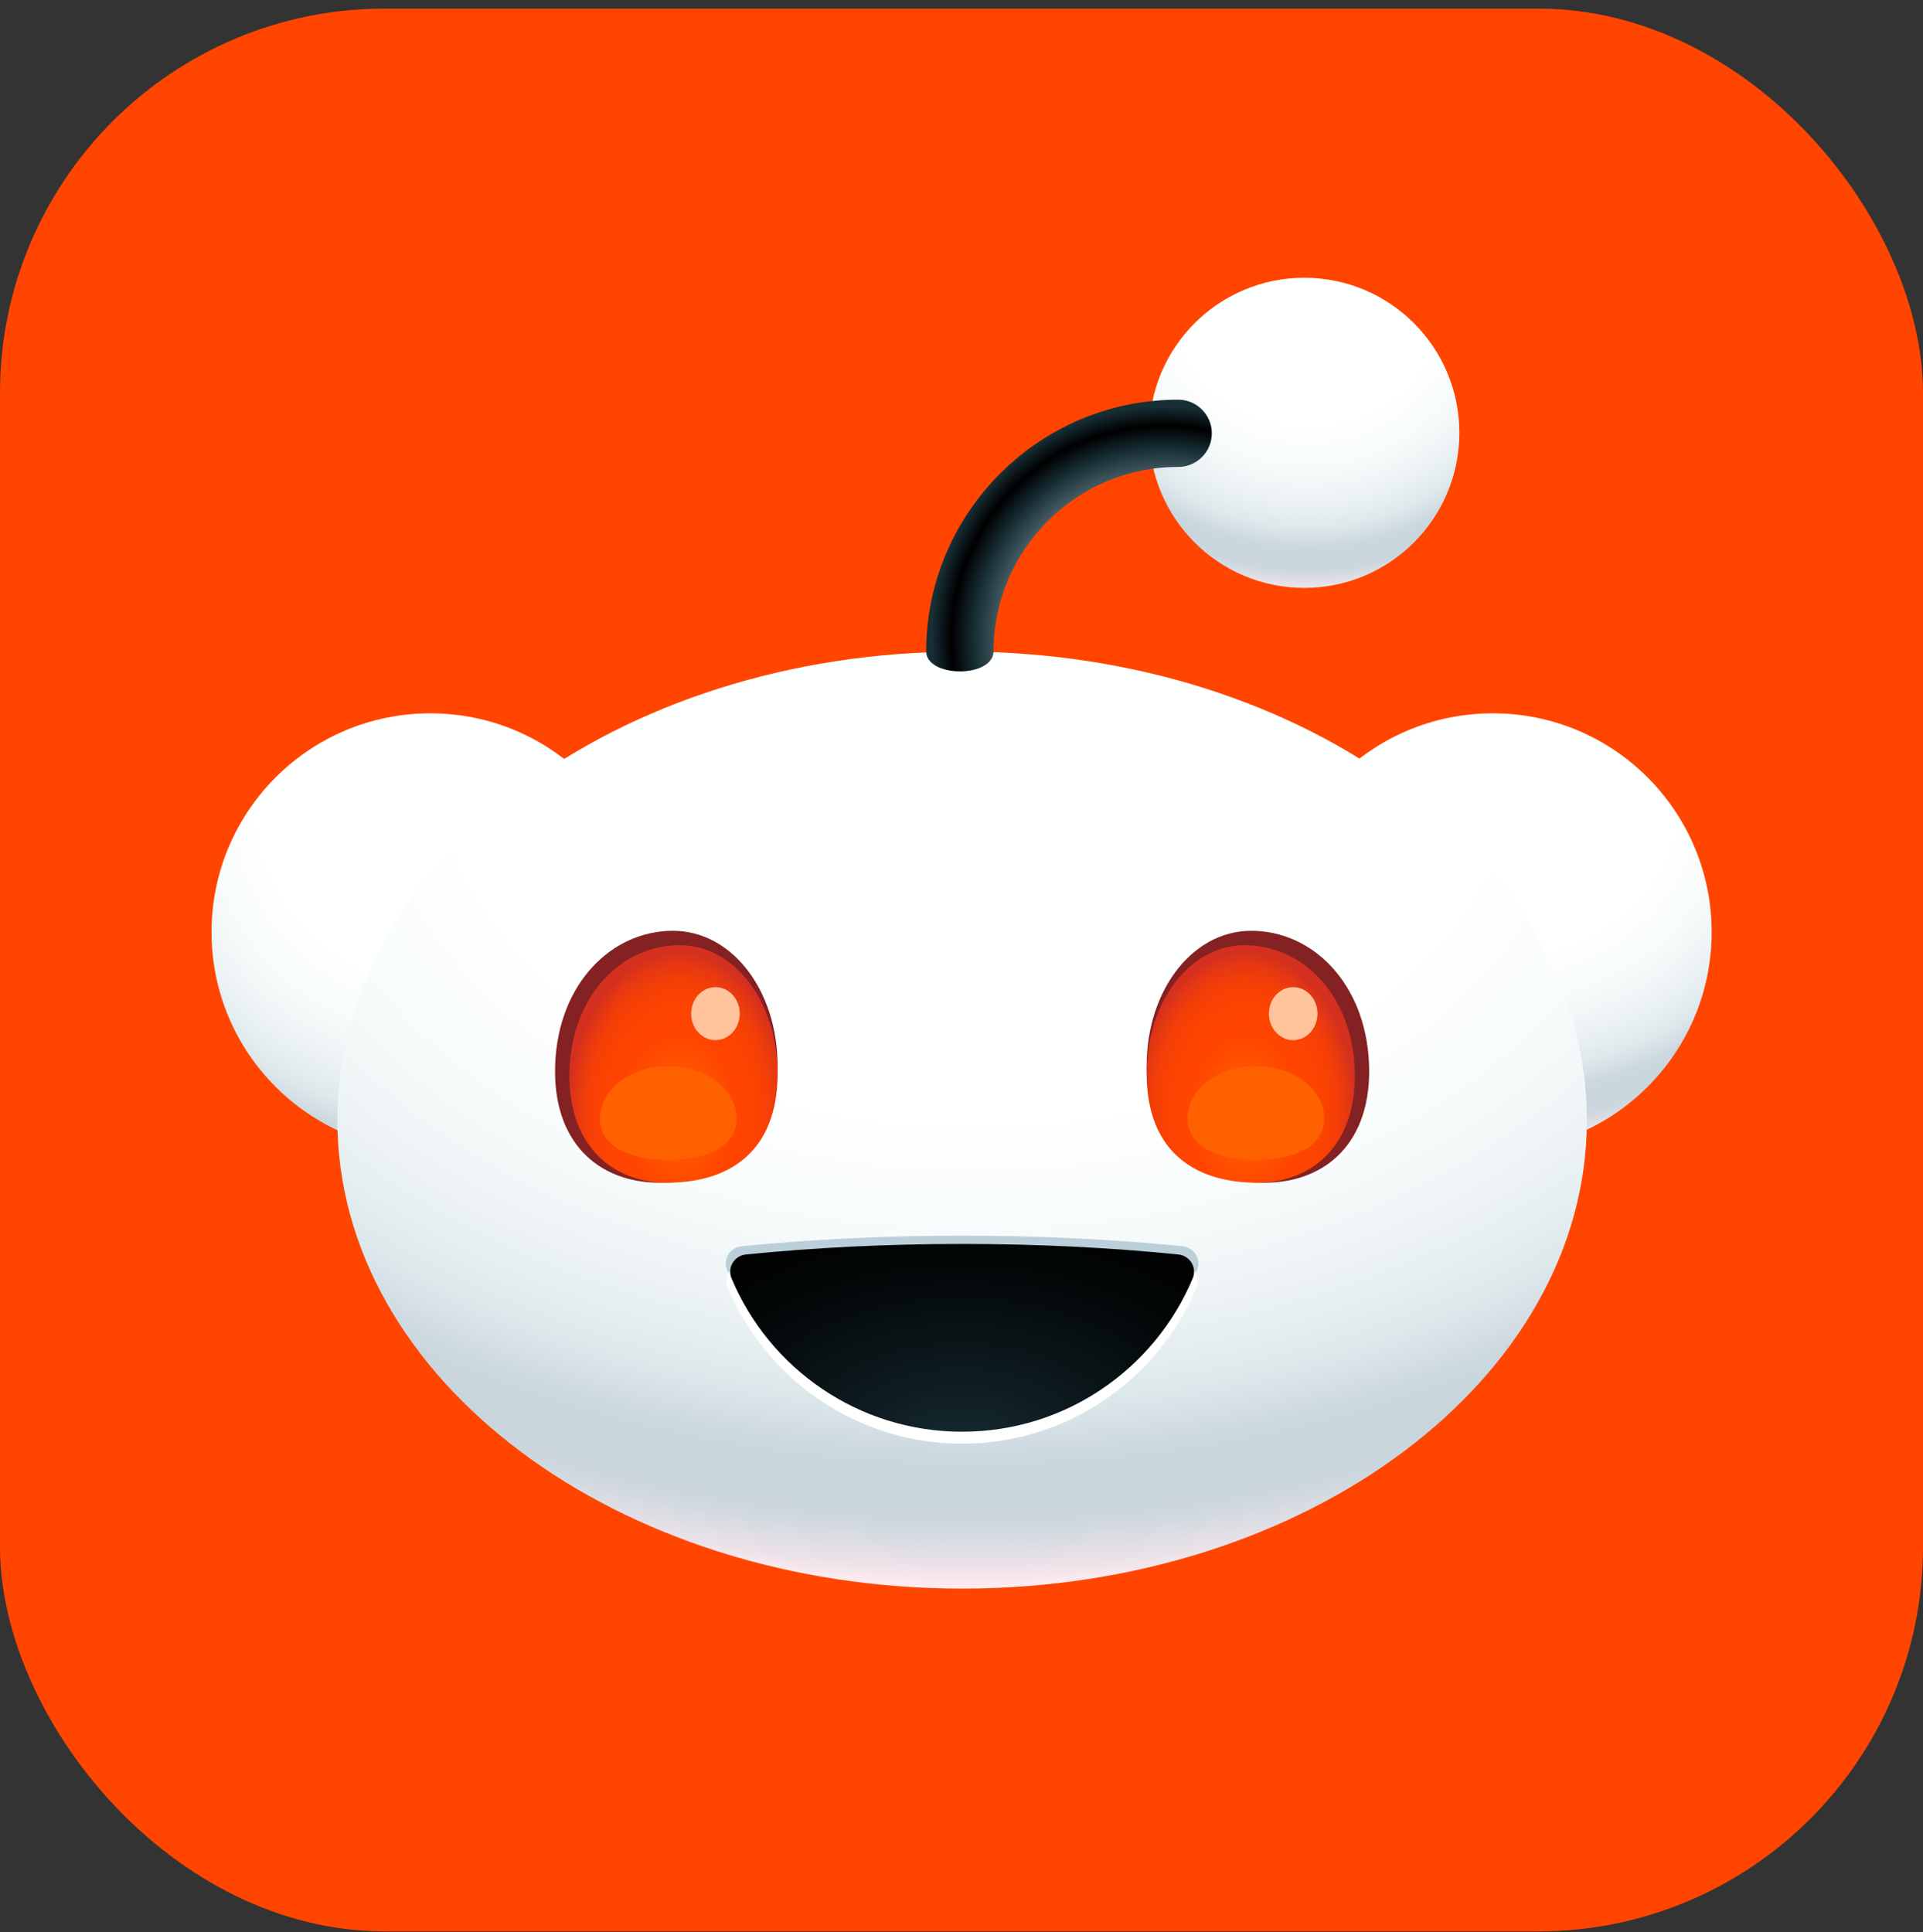
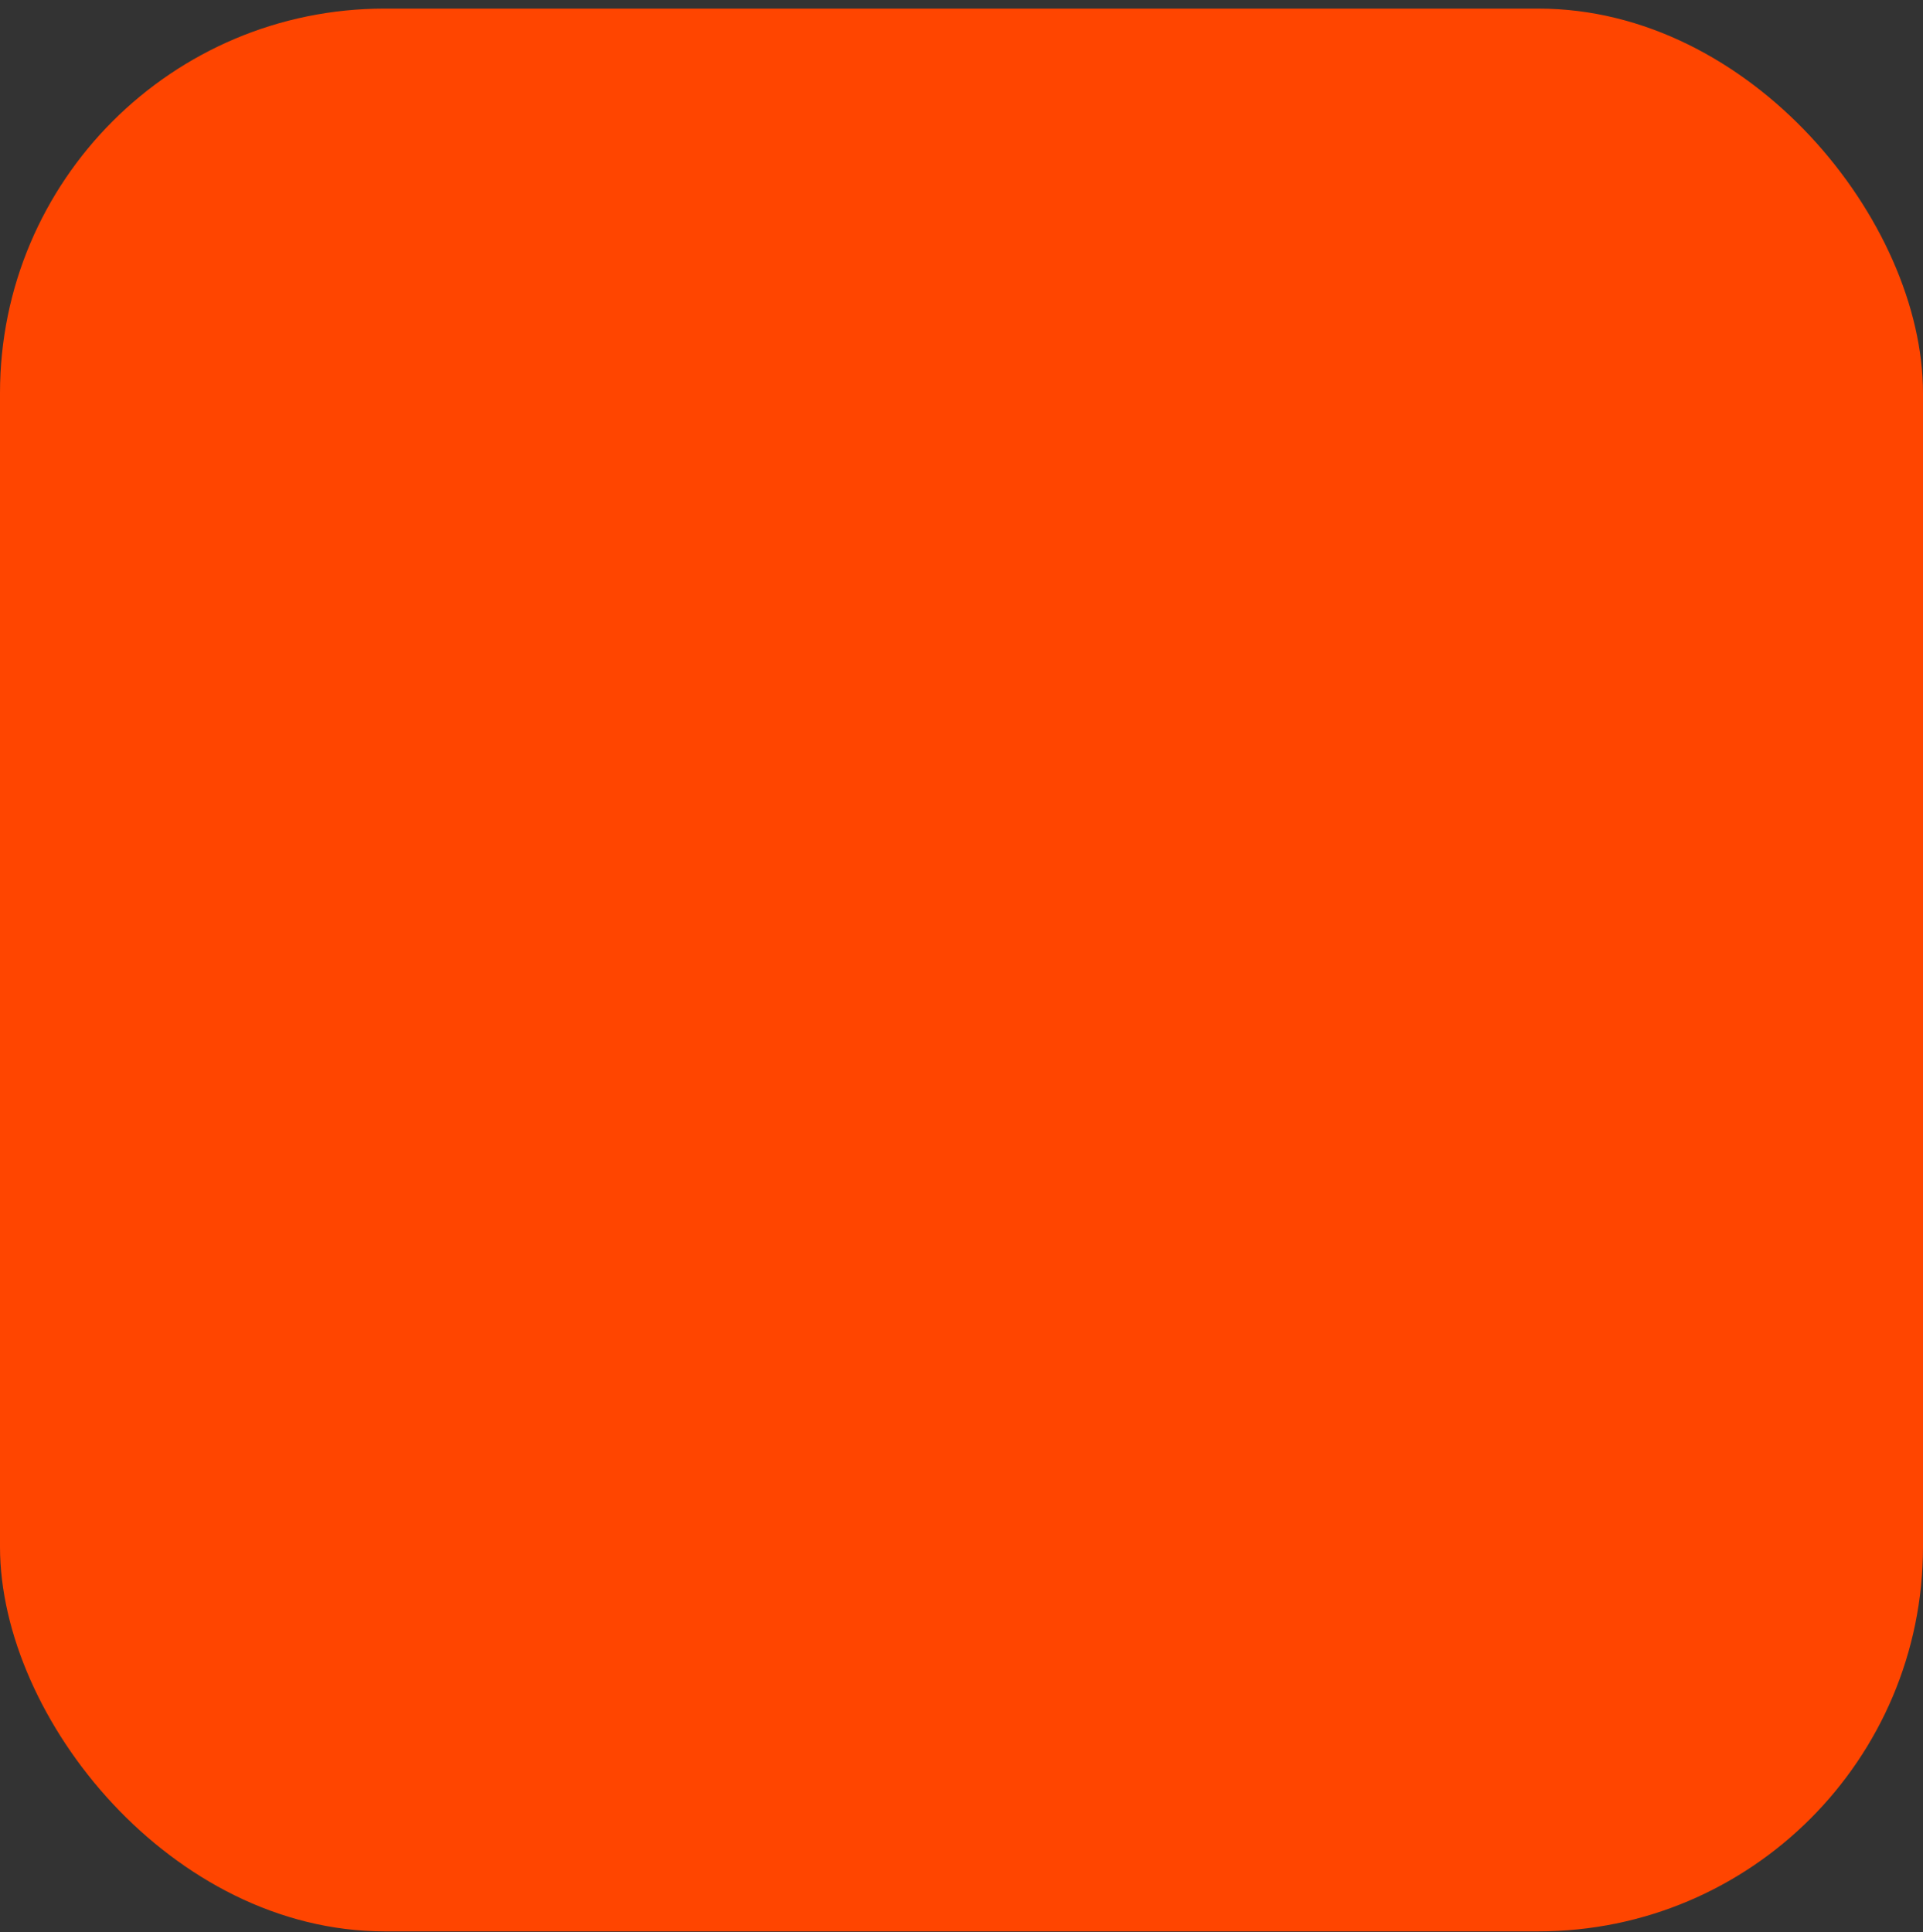
<svg xmlns="http://www.w3.org/2000/svg" width="200" height="201" viewBox="0 0 200 201" fill="none">
  <rect x="0" y="0" width="200" height="201" fill="#333333" stroke="none" />
  <g clip-path="url(#clip0_3630_2842)">
    <rect y="0.894" width="200" height="200" rx="40" fill="#FF4500" />
    <g clip-path="url(#clip1_3630_2842)">
      <path d="M155.259 119.716C167.829 119.716 178.019 109.526 178.019 96.956C178.019 84.386 167.829 74.196 155.259 74.196C142.689 74.196 132.499 84.386 132.499 96.956C132.499 109.526 142.689 119.716 155.259 119.716Z" fill="url(#paint0_radial_3630_2842)" />
      <path d="M44.76 119.716C57.33 119.716 67.519 109.526 67.519 96.956C67.519 84.386 57.33 74.196 44.76 74.196C32.19 74.196 22 84.386 22 96.956C22 109.526 32.19 119.716 44.76 119.716Z" fill="url(#paint1_radial_3630_2842)" />
      <path d="M100.065 165.243C135.951 165.243 165.042 143.425 165.042 116.51C165.042 89.597 135.951 67.778 100.065 67.778C64.18 67.778 35.089 89.597 35.089 116.51C35.089 143.425 64.18 165.243 100.065 165.243Z" fill="url(#paint2_radial_3630_2842)" />
      <path d="M80.85 111.771C80.471 120.026 74.995 123.022 68.61 123.022C62.224 123.022 57.365 118.795 57.748 110.54C58.127 102.284 63.606 96.819 69.989 96.819C76.371 96.819 81.233 103.511 80.85 111.771Z" fill="#842123" />
-       <path d="M142.379 110.54C142.758 118.795 137.896 123.022 131.517 123.022C125.139 123.022 119.659 120.026 119.277 111.771C118.898 103.515 123.76 96.819 130.138 96.819C136.517 96.819 141.997 102.28 142.379 110.54Z" fill="#842123" />
      <path d="M80.858 112.493C80.5 120.221 75.374 123.022 69.404 123.022C63.433 123.022 58.881 118.824 59.239 111.099C59.596 103.371 64.722 98.317 70.692 98.317C76.663 98.317 81.212 104.764 80.858 112.493Z" fill="url(#paint3_radial_3630_2842)" />
      <path d="M119.273 112.493C119.627 120.221 124.756 123.022 130.727 123.022C136.698 123.022 141.25 118.824 140.892 111.099C140.535 103.371 135.409 98.317 129.438 98.317C123.468 98.317 118.916 104.764 119.273 112.493Z" fill="url(#paint4_radial_3630_2842)" />
-       <path d="M74.411 108.193C75.806 108.193 76.938 106.959 76.938 105.436C76.938 103.912 75.806 102.678 74.411 102.678C73.015 102.678 71.884 103.912 71.884 105.436C71.884 106.959 73.015 108.193 74.411 108.193Z" fill="#FFC49C" />
-       <path d="M134.496 108.193C135.891 108.193 137.022 106.959 137.022 105.436C137.022 103.912 135.891 102.678 134.496 102.678C133.1 102.678 131.969 103.912 131.969 105.436C131.969 106.959 133.1 108.193 134.496 108.193Z" fill="#FFC49C" />
      <path d="M100.062 128.531C92.005 128.531 84.283 128.921 77.143 129.628C75.923 129.751 75.15 130.993 75.623 132.104C79.623 141.479 89.059 148.063 100.062 148.063C111.064 148.063 120.5 141.479 124.5 132.104C124.973 130.993 124.2 129.751 122.98 129.628C115.84 128.917 108.119 128.531 100.062 128.531Z" fill="#BBCFDA" />
      <path d="M100.062 130.321C92.03 130.321 84.334 130.715 77.215 131.437C75.999 131.559 75.226 132.823 75.699 133.953C79.688 143.475 89.092 150.164 100.062 150.164C111.032 150.164 120.435 143.475 124.424 133.953C124.897 132.826 124.125 131.563 122.908 131.437C115.79 130.715 108.094 130.321 100.062 130.321Z" fill="white" />
      <path d="M100.062 129.39C92.156 129.39 84.579 129.78 77.573 130.488C76.374 130.61 75.616 131.852 76.082 132.964C80.006 142.338 89.265 148.923 100.065 148.923C110.866 148.923 120.121 142.338 124.049 132.964C124.515 131.852 123.756 130.61 122.558 130.488C115.551 129.776 107.974 129.39 100.062 129.39Z" fill="url(#paint5_radial_3630_2842)" />
-       <path d="M135.651 61.151C144.558 61.151 151.779 53.93 151.779 45.022C151.779 36.115 144.558 28.894 135.651 28.894C126.743 28.894 119.522 36.115 119.522 45.022C119.522 53.93 126.743 61.151 135.651 61.151Z" fill="url(#paint6_radial_3630_2842)" />
+       <path d="M135.651 61.151C144.558 61.151 151.779 53.93 151.779 45.022C151.779 36.115 144.558 28.894 135.651 28.894C119.522 53.93 126.743 61.151 135.651 61.151Z" fill="url(#paint6_radial_3630_2842)" />
      <path d="M99.831 69.832C97.899 69.832 96.333 69.024 96.333 67.778C96.333 53.328 108.086 41.575 122.536 41.575C124.467 41.575 126.034 43.141 126.034 45.073C126.034 47.004 124.467 48.571 122.536 48.571C111.945 48.571 103.325 57.187 103.325 67.782C103.325 69.027 101.758 69.836 99.827 69.836L99.831 69.832Z" fill="url(#paint7_radial_3630_2842)" />
-       <path d="M76.609 116.316C76.609 119.304 73.429 120.647 69.501 120.647C65.574 120.647 62.394 119.304 62.394 116.316C62.394 113.327 65.574 110.901 69.501 110.901C73.429 110.901 76.609 113.327 76.609 116.316Z" fill="#FF6101" />
      <path d="M137.73 116.316C137.73 119.304 134.55 120.647 130.622 120.647C126.695 120.647 123.514 119.304 123.514 116.316C123.514 113.327 126.695 110.901 130.622 110.901C134.55 110.901 137.73 113.327 137.73 116.316Z" fill="#FF6101" />
    </g>
  </g>
  <defs>
    <radialGradient id="paint0_radial_3630_2842" cx="0" cy="0" r="1" gradientUnits="userSpaceOnUse" gradientTransform="translate(155.737 83.406) scale(46.007 40.026)">
      <stop stop-color="#FEFFFF" />
      <stop offset="0.4" stop-color="#FEFFFF" />
      <stop offset="0.51" stop-color="#F9FCFC" />
      <stop offset="0.62" stop-color="#EDF3F5" />
      <stop offset="0.7" stop-color="#DEE9EC" />
      <stop offset="0.72" stop-color="#D8E4E8" />
      <stop offset="0.76" stop-color="#CCD8DF" />
      <stop offset="0.8" stop-color="#C8D5DD" />
      <stop offset="0.83" stop-color="#CCD6DE" />
      <stop offset="0.85" stop-color="#D8DBE2" />
      <stop offset="0.88" stop-color="#EDE3E9" />
      <stop offset="0.9" stop-color="#FFEBEF" />
    </radialGradient>
    <radialGradient id="paint1_radial_3630_2842" cx="0" cy="0" r="1" gradientUnits="userSpaceOnUse" gradientTransform="translate(45.238 83.614) scale(46.007)">
      <stop stop-color="#FEFFFF" />
      <stop offset="0.4" stop-color="#FEFFFF" />
      <stop offset="0.51" stop-color="#F9FCFC" />
      <stop offset="0.62" stop-color="#EDF3F5" />
      <stop offset="0.7" stop-color="#DEE9EC" />
      <stop offset="0.72" stop-color="#D8E4E8" />
      <stop offset="0.76" stop-color="#CCD8DF" />
      <stop offset="0.8" stop-color="#C8D5DD" />
      <stop offset="0.83" stop-color="#CCD6DE" />
      <stop offset="0.85" stop-color="#D8DBE2" />
      <stop offset="0.88" stop-color="#EDE3E9" />
      <stop offset="0.9" stop-color="#FFEBEF" />
    </radialGradient>
    <radialGradient id="paint2_radial_3630_2842" cx="0" cy="0" r="1" gradientUnits="userSpaceOnUse" gradientTransform="translate(101.464 77.592) scale(138.775 97.142)">
      <stop stop-color="#FEFFFF" />
      <stop offset="0.4" stop-color="#FEFFFF" />
      <stop offset="0.51" stop-color="#F9FCFC" />
      <stop offset="0.62" stop-color="#EDF3F5" />
      <stop offset="0.7" stop-color="#DEE9EC" />
      <stop offset="0.72" stop-color="#D8E4E8" />
      <stop offset="0.76" stop-color="#CCD8DF" />
      <stop offset="0.8" stop-color="#C8D5DD" />
      <stop offset="0.83" stop-color="#CCD6DE" />
      <stop offset="0.85" stop-color="#D8DBE2" />
      <stop offset="0.88" stop-color="#EDE3E9" />
      <stop offset="0.9" stop-color="#FFEBEF" />
    </radialGradient>
    <radialGradient id="paint3_radial_3630_2842" cx="0" cy="0" r="1" gradientUnits="userSpaceOnUse" gradientTransform="translate(70.622 115.911) scale(11.595 16.928)">
      <stop stop-color="#FF6600" />
      <stop offset="0.5" stop-color="#FF4500" />
      <stop offset="0.7" stop-color="#FC4301" />
      <stop offset="0.82" stop-color="#F43F07" />
      <stop offset="0.92" stop-color="#E53812" />
      <stop offset="1" stop-color="#D4301F" />
    </radialGradient>
    <radialGradient id="paint4_radial_3630_2842" cx="0" cy="0" r="1" gradientUnits="userSpaceOnUse" gradientTransform="translate(129.505 115.911) rotate(180) scale(11.595 16.928)">
      <stop stop-color="#FF6600" />
      <stop offset="0.5" stop-color="#FF4500" />
      <stop offset="0.7" stop-color="#FC4301" />
      <stop offset="0.82" stop-color="#F43F07" />
      <stop offset="0.92" stop-color="#E53812" />
      <stop offset="1" stop-color="#D4301F" />
    </radialGradient>
    <radialGradient id="paint5_radial_3630_2842" cx="0" cy="0" r="1" gradientUnits="userSpaceOnUse" gradientTransform="translate(99.945 151.559) scale(40.885 26.984)">
      <stop stop-color="#172E35" />
      <stop offset="0.29" stop-color="#0E1C21" />
      <stop offset="0.73" stop-color="#030708" />
      <stop offset="1" />
    </radialGradient>
    <radialGradient id="paint6_radial_3630_2842" cx="0" cy="0" r="1" gradientUnits="userSpaceOnUse" gradientTransform="translate(135.999 30.143) scale(35.889 35.171)">
      <stop stop-color="#FEFFFF" />
      <stop offset="0.4" stop-color="#FEFFFF" />
      <stop offset="0.51" stop-color="#F9FCFC" />
      <stop offset="0.62" stop-color="#EDF3F5" />
      <stop offset="0.7" stop-color="#DEE9EC" />
      <stop offset="0.72" stop-color="#D8E4E8" />
      <stop offset="0.76" stop-color="#CCD8DF" />
      <stop offset="0.8" stop-color="#C8D5DD" />
      <stop offset="0.83" stop-color="#CCD6DE" />
      <stop offset="0.85" stop-color="#D8DBE2" />
      <stop offset="0.88" stop-color="#EDE3E9" />
      <stop offset="0.9" stop-color="#FFEBEF" />
    </radialGradient>
    <radialGradient id="paint7_radial_3630_2842" cx="0" cy="0" r="1" gradientUnits="userSpaceOnUse" gradientTransform="translate(121.044 66.37) scale(29.416)">
      <stop offset="0.48" stop-color="#7A9299" />
      <stop offset="0.67" stop-color="#172E35" />
      <stop offset="0.75" />
      <stop offset="0.82" stop-color="#172E35" />
    </radialGradient>
    <clipPath id="clip0_3630_2842">
      <rect y="0.894" width="200" height="200" rx="40" fill="white" />
    </clipPath>
    <clipPath id="clip1_3630_2842">
-       <rect width="156.019" height="136.349" fill="white" transform="translate(22 28.894)" />
-     </clipPath>
+       </clipPath>
  </defs>
</svg>